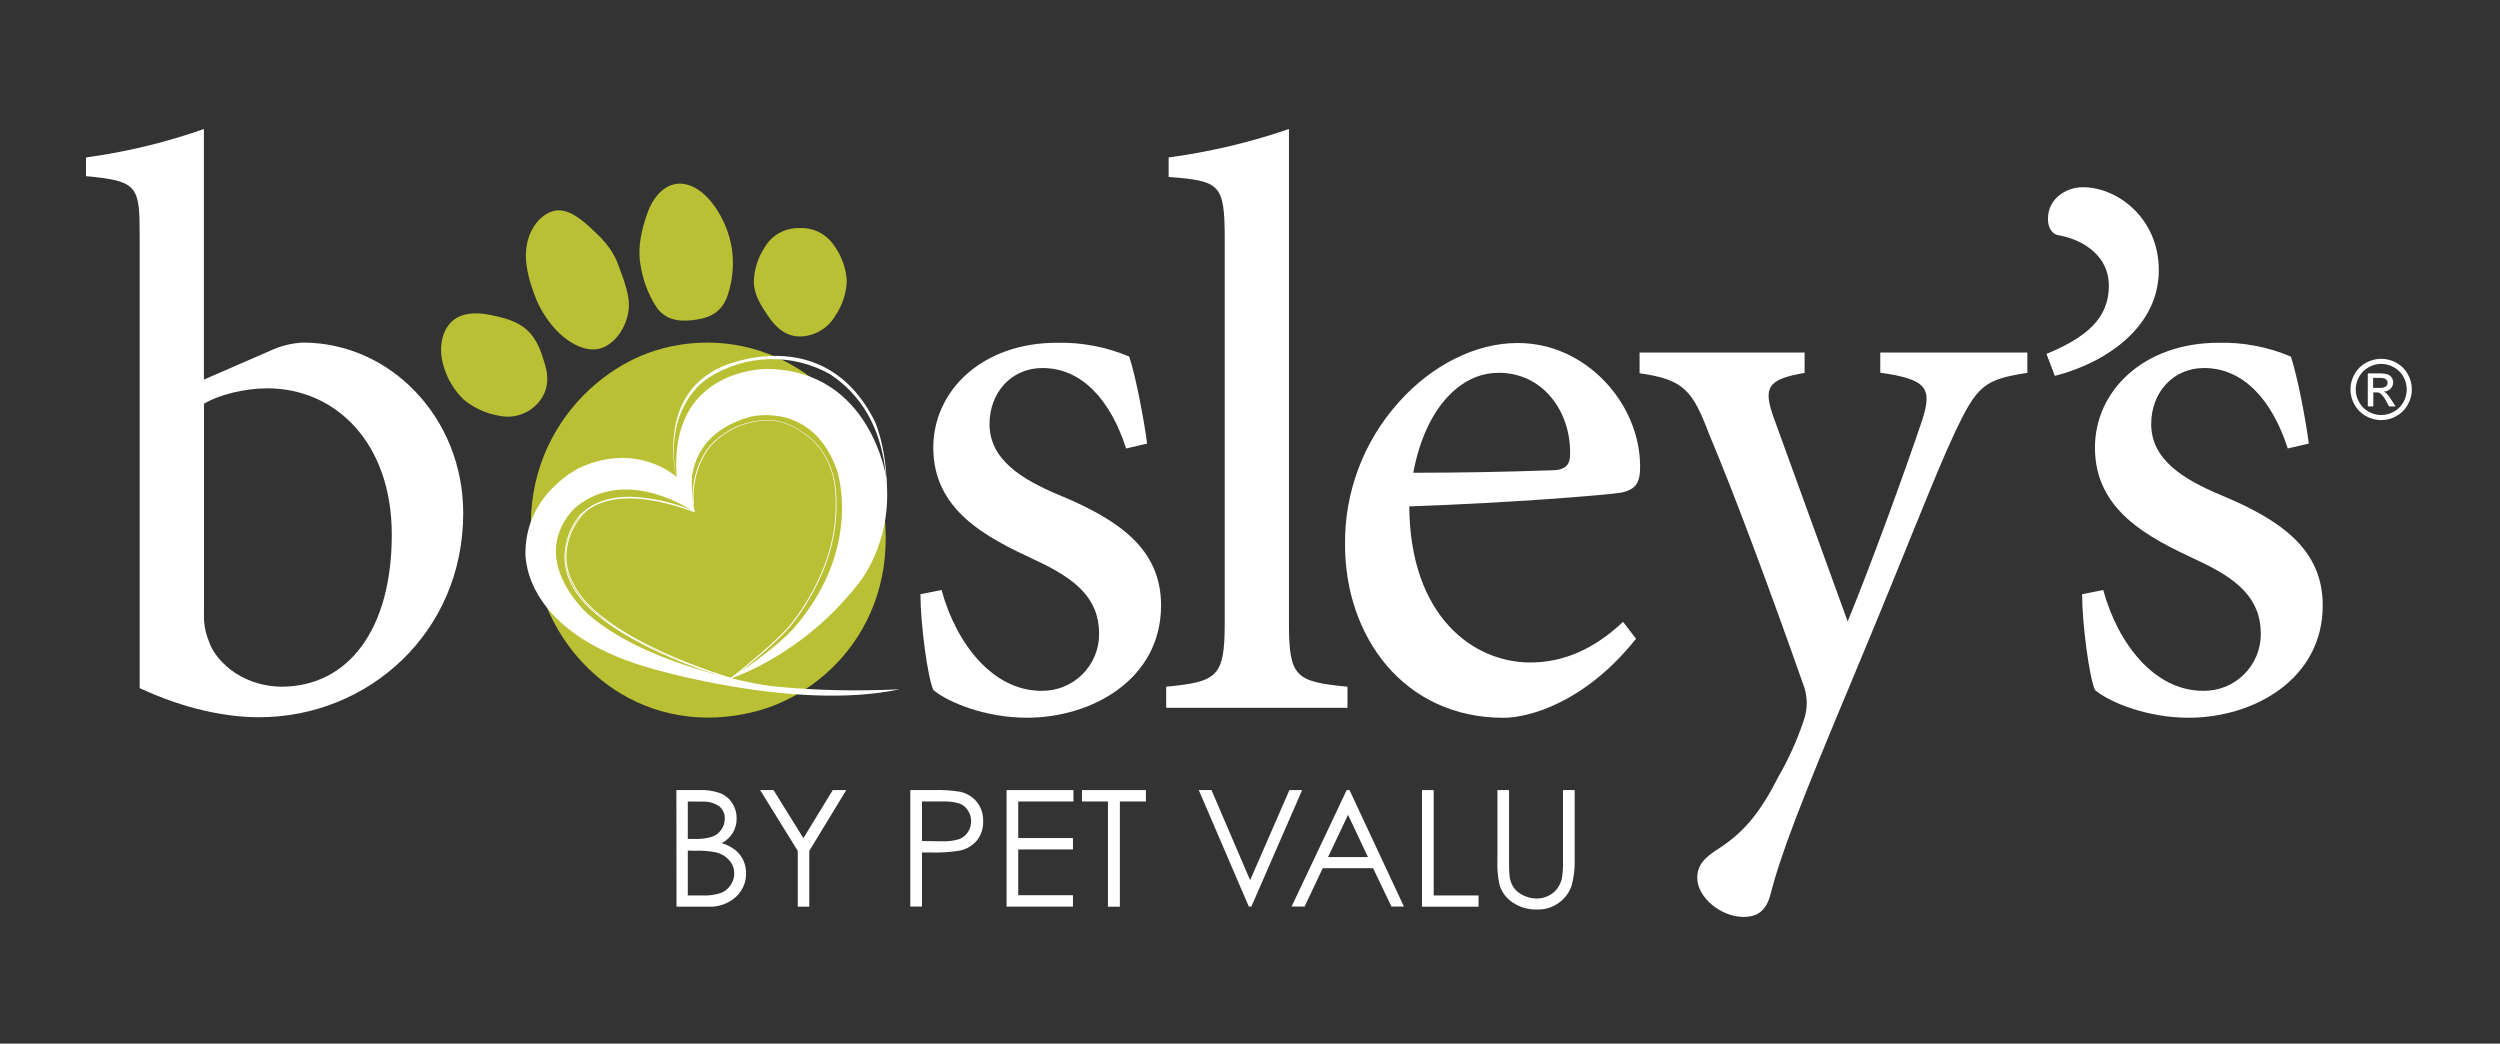
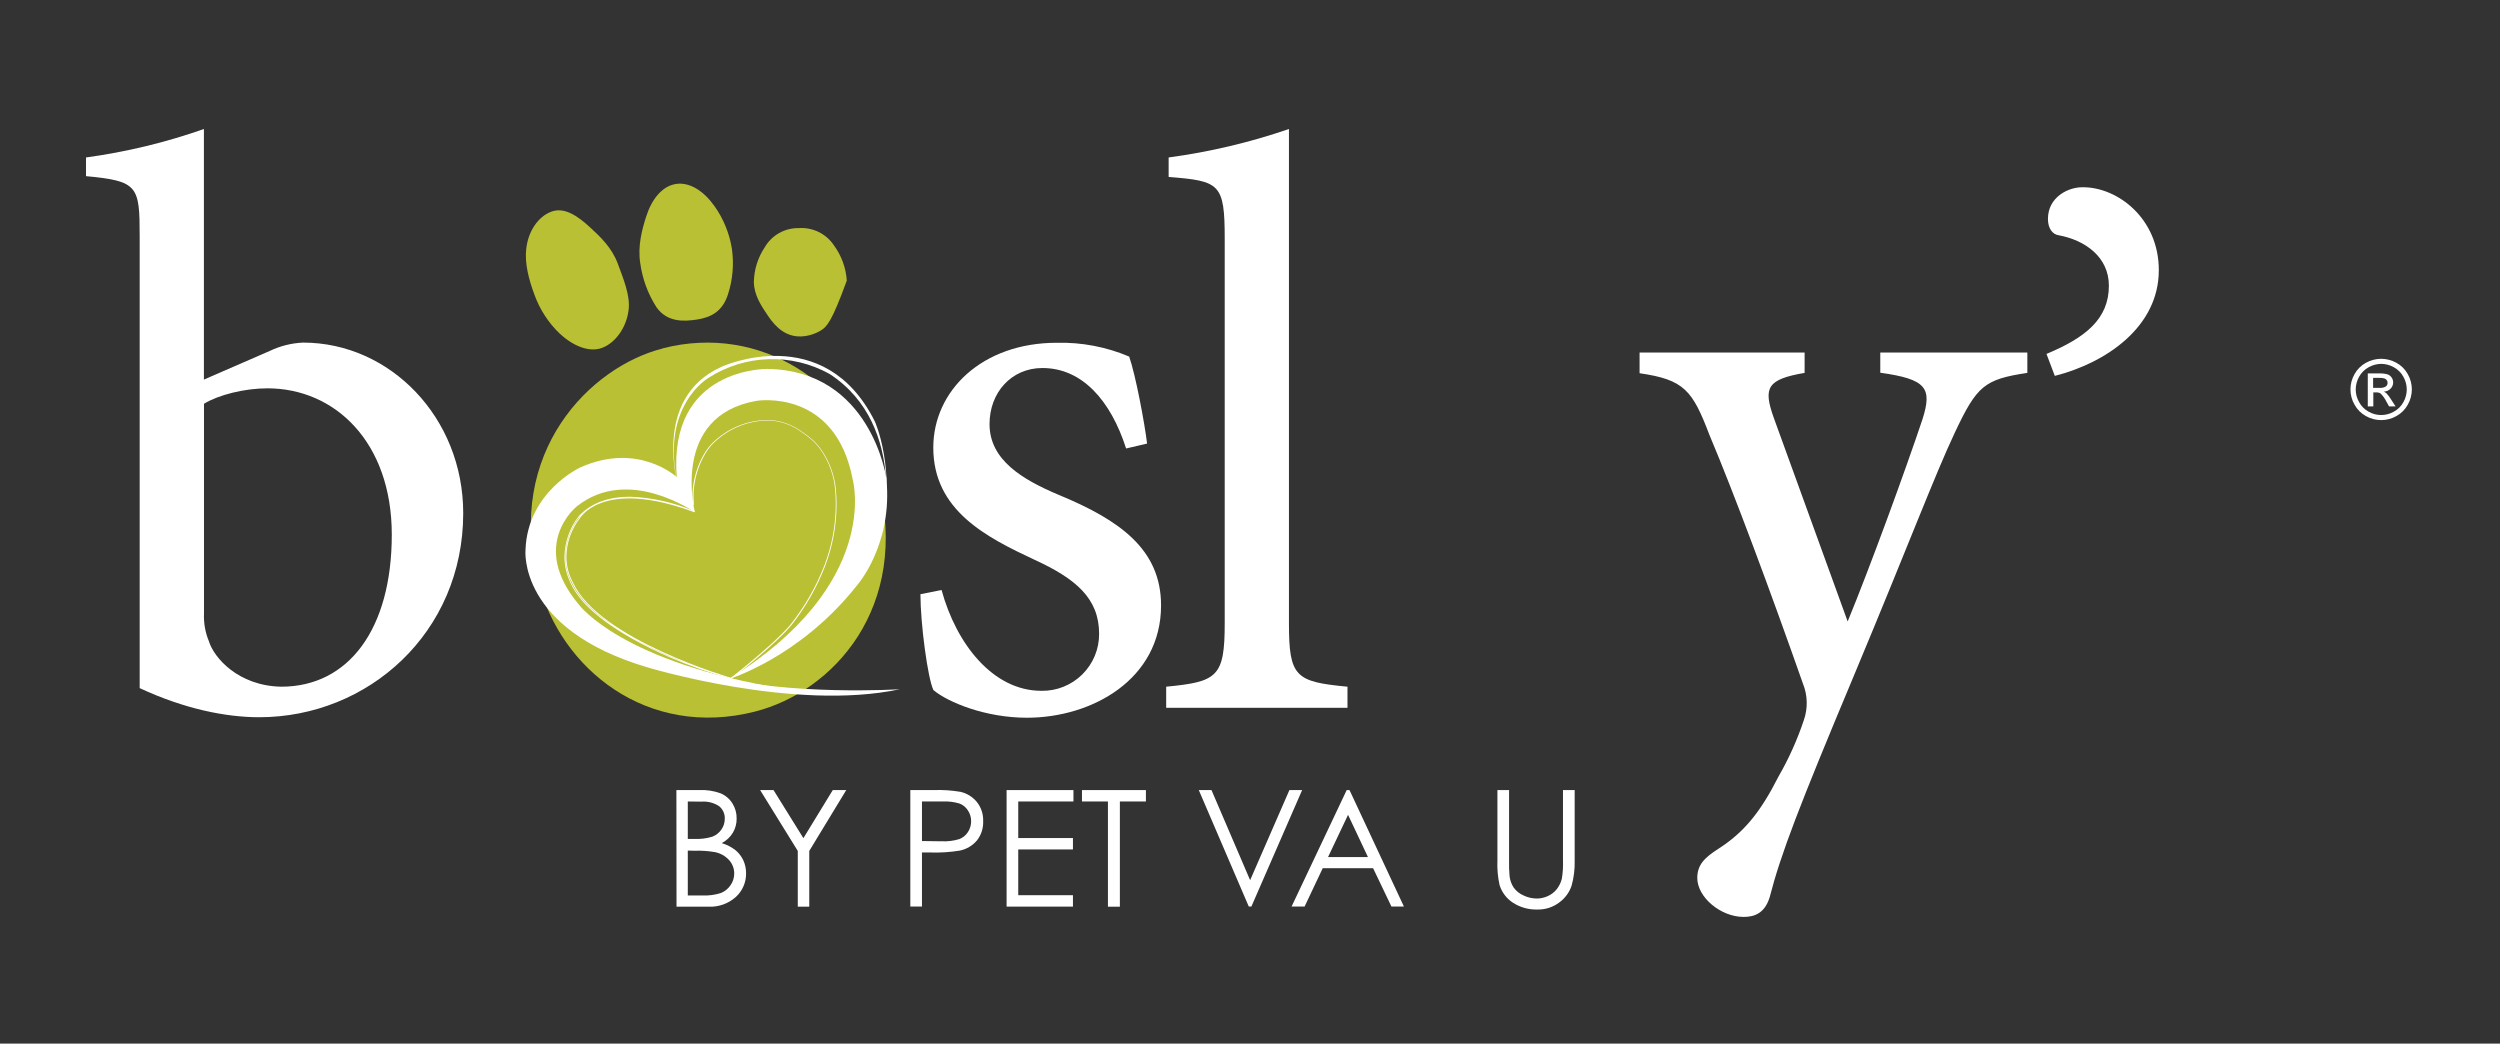
<svg xmlns="http://www.w3.org/2000/svg" width="872" height="364" viewBox="0 0 872 364" fill="none">
  <rect x="0" y="0" width="872" height="364" fill="#333333" stroke="none" />
  <path d="M231.324 121.459C265.12 112.839 297.61 133.503 306.317 167.574C317.606 211.818 290.587 241.246 263.394 248.183C225.752 257.803 195.512 233.323 187.719 202.836C176.11 157.504 206.061 127.916 231.049 121.575L231.324 121.459ZM230.352 131.37C213.592 135.723 203.101 156.474 211.024 187.512C219.861 222.136 241.497 244.105 264.09 238.301C281.126 233.947 291.922 217.724 282.301 180.083C274.103 147.941 254.527 125.144 230.628 131.239L230.352 131.37Z" fill="#BAC033" />
  <path fill-rule="evenodd" clip-rule="evenodd" d="M288.627 173.48C297.073 206.565 285.348 238.141 262.508 243.989C239.668 249.837 214.172 227.751 205.726 194.652C197.281 161.552 209.006 129.991 231.919 124.143C254.831 118.295 280.182 140.395 288.627 173.48Z" fill="#BAC033" />
-   <path fill-rule="evenodd" clip-rule="evenodd" d="M183.86 115.148C187.488 118.471 188.924 123.173 190.099 127.149C191.681 132.445 190.883 137.045 187.575 140.644C185.916 142.505 183.791 143.89 181.419 144.655C179.046 145.42 176.513 145.539 174.079 144.997C169.51 144.245 165.225 142.28 161.673 139.309C158.331 136.057 155.912 131.976 154.664 127.483C153.082 122.186 153.779 116.251 157.087 112.652C160.396 109.054 165.794 108.764 171.192 109.881C175.255 110.723 180.232 111.811 183.86 115.148Z" fill="#BAC033" />
-   <path fill-rule="evenodd" clip-rule="evenodd" d="M295.363 97.851C295.226 102.23 293.842 106.48 291.372 110.099C290.14 112.236 288.384 114.023 286.269 115.293C284.154 116.562 281.75 117.272 279.285 117.354C274.336 117.456 270.796 114.539 267.835 110.099C265.615 106.79 263.032 103.046 262.945 98.403C263.016 94.068 264.336 89.846 266.747 86.243C267.943 84.179 269.669 82.472 271.745 81.299C273.822 80.125 276.174 79.528 278.559 79.567C280.956 79.392 283.358 79.854 285.519 80.907C287.68 81.959 289.524 83.565 290.864 85.561C293.501 89.147 295.061 93.41 295.363 97.851Z" fill="#BAC033" />
+   <path fill-rule="evenodd" clip-rule="evenodd" d="M295.363 97.851C290.14 112.236 288.384 114.023 286.269 115.293C284.154 116.562 281.75 117.272 279.285 117.354C274.336 117.456 270.796 114.539 267.835 110.099C265.615 106.79 263.032 103.046 262.945 98.403C263.016 94.068 264.336 89.846 266.747 86.243C267.943 84.179 269.669 82.472 271.745 81.299C273.822 80.125 276.174 79.528 278.559 79.567C280.956 79.392 283.358 79.854 285.519 80.907C287.68 81.959 289.524 83.565 290.864 85.561C293.501 89.147 295.061 93.41 295.363 97.851Z" fill="#BAC033" />
  <path fill-rule="evenodd" clip-rule="evenodd" d="M215.465 91.914C217.526 97.443 219.818 103.073 219.281 107.876C218.614 114.203 214.623 119.601 210.038 121.328C205.452 123.055 199.808 120.617 195.15 116.293C191.267 112.536 188.29 107.946 186.443 102.87C184.368 97.341 182.99 91.697 183.541 86.908C184.208 80.581 187.749 75.56 192.248 73.848C196.746 72.136 201.346 75.14 206.004 79.478C209.501 82.7 213.39 86.386 215.465 91.914Z" fill="#BAC033" />
  <path fill-rule="evenodd" clip-rule="evenodd" d="M255.269 86.663C256.055 92.015 255.598 97.477 253.934 102.625C252.004 108.69 247.97 110.693 243.152 111.448C238.335 112.202 232.675 112.376 228.99 107.181C225.978 102.491 224.036 97.195 223.301 91.669C222.402 85.865 223.911 80.147 225.362 75.606C227.277 69.54 230.919 64.925 235.752 64.171C240.584 63.416 245.503 66.667 249.189 71.862C252.32 76.266 254.4 81.329 255.269 86.663Z" fill="#BAC033" />
  <path d="M94.109 122.401C97.743 120.661 101.692 119.673 105.718 119.499C136.046 119.499 161.571 145.619 161.571 178.994C161.571 220.684 128.399 250.17 90.394 250.17C78.786 250.17 64.275 247.268 48.719 240.012L48.719 82.424C48.719 64.851 48.153 63.139 30 61.441L30 54.925C44.008 53.015 57.786 49.689 71.124 45L71.124 132.399L94.109 122.401ZM71.153 213.994C71.009 217.291 71.589 220.58 72.851 223.63C74.549 229.303 83.008 239.229 98.085 239.519C121.622 239.519 136.655 219.378 136.655 186.496C136.655 154.166 116.804 135.447 93.268 135.447C85.33 135.447 76.246 137.71 71.153 140.83L71.153 213.994Z" fill="white" />
  <path d="M392.79 156.43C387.406 139.699 377.48 128.366 363.579 128.366C352.812 128.366 345.15 136.87 345.15 147.927C345.15 160.406 356.498 167.212 369.253 172.596C390.526 181.389 404.979 191.59 404.979 211.166C404.979 236.966 380.876 250.345 358.195 250.345C343.685 250.345 330.697 244.962 325.589 240.71C323.601 236.734 321.047 217.492 321.047 207.248L328.419 205.797C333.527 224.516 346.282 240.957 363.245 240.957C365.878 241.003 368.493 240.523 370.938 239.545C373.383 238.568 375.608 237.112 377.482 235.263C379.357 233.414 380.844 231.209 381.855 228.778C382.866 226.347 383.382 223.739 383.372 221.106C383.372 208.641 375.144 201.835 360.967 195.305C343.96 187.368 325.531 178.008 325.531 156.126C325.531 136.289 342.538 119.558 368.629 119.558C377.287 119.353 385.89 120.995 393.863 124.376C396.127 130.906 399.247 147.593 400.103 154.718L392.79 156.43Z" fill="white" />
  <path d="M406.764 246.891L406.764 239.519C424.627 237.807 427.181 236.109 427.181 217.404L427.181 83.28C427.181 63.995 425.483 63.139 407.62 61.717L407.62 54.925C421.9 53.001 435.957 49.677 449.586 45L449.586 217.404C449.586 236.109 451.85 237.807 470.003 239.519L470.003 246.891L406.764 246.891Z" fill="white" />
-   <path d="M570.649 222.79C552.786 245.18 533.225 250.361 524.431 250.361C489.605 250.361 469.145 222.007 469.145 189.966C468.944 171.665 475.619 153.955 487.849 140.339C499.458 127.279 514.796 119.646 529.249 119.646L529.539 119.646C553.076 119.646 572.071 140.629 572.071 162.744C572.071 168.418 570.62 170.681 565.555 171.813C560.723 172.669 525.287 175.499 491.55 176.631C491.825 215.114 513.94 231.076 533.791 231.076C545.138 231.076 555.906 226.548 566.121 216.899L570.649 222.79ZM522.443 130.065C509.688 130.065 497.209 141.964 492.957 164.892C508.832 164.892 524.431 164.616 540.843 164.05C545.936 164.05 547.649 162.338 547.649 158.376C547.924 143.633 538.289 130.022 522.69 130.022L522.443 130.065Z" fill="white" />
  <path d="M707.139 130.063C692.106 132.326 689.552 134.59 681.905 150.755C674.809 165.789 666.015 189.325 646.455 236.108C627.46 281.484 621.22 297.635 617.244 313.016C615.546 318.4 612.151 319.822 608.175 319.822C600.237 319.822 592.01 313.016 592.01 306.211C592.01 301.669 594.563 299.115 599.381 296.053C608.175 290.394 613.892 283.574 620.364 270.819C623.94 264.608 626.885 258.055 629.158 251.258C630.624 247.11 630.526 242.569 628.882 238.488C617.534 206.172 604.765 171.854 596.261 151.727C590.312 136.128 587.482 132.442 571.883 130.179L571.883 122.967L629.448 122.967L629.448 130.063C616.388 132.326 614.937 135.17 618.666 145.662L644.467 216.765C652.404 197.48 664.608 164.033 670.586 146.17C673.982 135.388 672.037 132.268 655.843 130.005L655.843 122.967L707.139 122.967L707.139 130.063Z" fill="white" />
  <path d="M726.627 65.316C738.541 65.316 752.993 76.098 752.993 94.237C752.993 114.088 734.565 126.567 716.716 131.109L713.814 123.447C727.44 117.773 735.58 111.258 735.58 99.635C735.58 89.709 727.367 83.76 718.008 82.047C716.02 81.772 714.322 79.784 714.322 76.374C714.322 68.727 721.403 65.316 726.221 65.316L726.627 65.316Z" fill="white" />
-   <path d="M797.977 156.431C792.579 139.656 782.596 128.366 768.767 128.366C757.985 128.366 750.338 136.87 750.338 147.927C750.338 160.407 761.685 167.212 774.441 172.596C795.656 181.389 810.167 191.591 810.167 211.166C810.167 236.966 786.064 250.345 763.383 250.345C748.872 250.345 735.813 244.962 730.763 240.71C728.789 236.734 726.235 217.493 726.235 207.248L733.607 205.797C738.715 224.516 751.47 240.957 768.433 240.957C771.067 241.005 773.684 240.527 776.13 239.55C778.577 238.573 780.803 237.117 782.68 235.268C784.556 233.419 786.044 231.214 787.056 228.782C788.068 226.35 788.584 223.74 788.574 221.106C788.574 208.641 780.347 201.835 766.169 195.305C749.163 187.368 730.719 178.008 730.719 156.126C730.719 136.289 747.741 119.558 773.831 119.558C782.485 119.352 791.083 120.994 799.051 124.376C801.329 130.906 804.449 147.593 805.305 154.718L797.977 156.431Z" fill="white" />
  <path d="M255.167 236.777C265.905 228.274 272.755 221.947 275.831 218.334C280.845 212.039 284.872 205.018 287.773 197.511C290.431 190.612 291.794 183.282 291.793 175.889C291.793 174.4 291.735 172.949 291.619 171.536C291.335 167.387 290.173 163.346 288.209 159.681C285.553 154.907 283.565 153.209 279.168 150.191C275.68 147.768 271.531 146.476 267.284 146.49C260.275 146.693 253.601 149.533 248.594 154.442C245.184 157.678 241.527 165.093 241.527 173.19C241.527 173.901 241.527 174.642 241.614 175.353C241.621 175.449 241.621 175.546 241.614 175.643C241.614 175.759 241.614 175.846 241.614 175.904L241.455 175.773L241.135 175.411C241.048 175.411 241.034 175.28 240.874 175.266C240.819 175.269 240.767 175.294 240.729 175.334C240.692 175.375 240.671 175.428 240.671 175.483C240.705 175.721 240.764 175.954 240.845 176.18C240.95 176.726 241.136 177.255 241.396 177.747C241.427 177.772 241.466 177.785 241.505 177.785C241.545 177.785 241.583 177.772 241.614 177.747C241.651 177.726 241.678 177.692 241.691 177.652C241.705 177.612 241.703 177.568 241.687 177.529C241.433 177.046 241.252 176.527 241.15 175.991C241.15 175.904 241.15 175.831 241.15 175.759C241.324 175.933 241.454 176.136 241.716 176.151C241.778 176.153 241.839 176.134 241.889 176.097C241.939 176.06 241.975 176.008 241.991 175.948C242.02 175.809 242.02 175.666 241.991 175.527C241.997 175.42 241.997 175.314 241.991 175.207C241.991 174.496 241.904 173.756 241.904 173.074C241.904 165.079 245.547 157.707 248.87 154.558C253.815 149.698 260.411 146.879 267.342 146.664C271.522 146.646 275.607 147.918 279.038 150.307C283.391 153.325 285.336 154.936 287.977 159.681C289.923 163.304 291.071 167.302 291.343 171.406C291.459 172.857 291.517 174.308 291.517 175.759C291.523 183.107 290.17 190.393 287.527 197.25C284.631 204.726 280.614 211.719 275.613 217.986C272.566 221.57 265.717 227.897 254.993 236.4C254.965 236.432 254.949 236.473 254.949 236.516C254.949 236.559 254.965 236.6 254.993 236.632C255.031 236.645 255.072 236.645 255.109 236.632C255.125 236.639 255.143 236.642 255.16 236.642C255.178 236.642 255.195 236.639 255.211 236.632L255.167 236.777Z" fill="white" />
-   <path d="M241.947 177.69C241.947 177.69 234.691 153.021 261.551 145.417C261.551 145.417 283.23 139.526 291.922 163.991C291.922 163.991 302.53 194.464 271.868 224.429C271.868 224.429 296.537 209.323 299.25 184.51C299.25 184.51 304.677 141.557 269.445 138.423C269.445 138.423 232.239 136.972 240.974 176.151L241.947 177.69Z" fill="white" />
  <path d="M242.395 178.734C242.395 178.734 219.178 162.206 201.126 176.674C201.126 176.674 184.323 190.082 202.011 211.007C202.011 211.007 216.784 231.09 273.449 240.232L287.829 241.393L279.5 241.044C279.5 241.044 235.894 241.175 202.882 219.278C202.882 219.278 174.803 203.534 190.867 177.341C190.867 177.385 218.119 150.148 242.395 178.734Z" fill="white" />
  <path d="M255.154 236.793L255.067 236.793C223.796 228.086 208.733 214.91 208.719 214.896C199.548 207.64 196.878 200.254 196.878 194.188C196.964 189.058 198.711 184.095 201.855 180.04C206.644 174.889 213.261 173.264 219.733 173.264C227.424 173.525 234.998 175.223 242.065 178.27C242.104 178.289 242.134 178.322 242.15 178.362C242.167 178.402 242.167 178.447 242.152 178.488C242.133 178.523 242.103 178.552 242.066 178.568C242.029 178.583 241.987 178.586 241.949 178.575L241.949 178.43L241.949 178.575C232.502 175.078 225.16 173.844 219.529 173.844C212.767 173.844 208.443 175.614 205.802 177.37C204.771 178.047 203.834 178.857 203.016 179.779C202.712 180.112 202.444 180.477 202.218 180.867C199.277 184.643 197.647 189.273 197.574 194.058C197.545 197.224 198.324 200.346 199.838 203.127C204.38 213.111 218.209 221.483 230.92 227.317C237.262 230.219 243.327 232.541 247.811 234.093C252.048 235.545 254.863 236.401 255.154 236.488C255.154 236.488 255.154 236.488 255.255 236.488C255.265 236.505 255.271 236.525 255.271 236.546C255.271 236.566 255.265 236.586 255.255 236.604L255.154 236.793ZM201.884 180.693C202.079 180.36 202.302 180.044 202.552 179.75L202.058 180.258C201.104 181.465 200.286 182.774 199.62 184.161C198.034 187.273 197.19 190.71 197.154 194.203C197.154 200.167 199.765 207.422 208.878 214.649C208.878 214.649 209.822 215.476 211.781 216.854C220.301 222.787 229.535 227.624 239.264 231.249C224.942 225.532 205.251 215.708 199.562 203.287C198.013 200.46 197.219 197.281 197.255 194.058C197.33 189.211 198.98 184.52 201.957 180.693L201.884 180.693Z" fill="white" />
  <path d="M236.724 170.404C236.724 170.404 226.9 138.872 251.83 127.872C251.83 127.872 287.527 111.591 305.158 147.027C305.158 147.027 312.674 163.38 307.523 187.802C307.523 187.802 317.478 148.623 289.268 130.383C282.794 126.807 275.475 125.043 268.082 125.276C260.69 125.508 253.497 127.728 247.259 131.703C247.259 131.703 229.57 141.73 236.724 170.404Z" fill="white" />
  <path d="M242.399 178.734C242.399 178.734 233.692 145.112 263.846 139.816C263.846 139.816 291.417 135.172 297.453 167.387C297.453 167.387 307.611 203.867 254.065 236.923C254.065 236.923 278.821 229.508 298.73 204.419C298.73 204.419 311.529 190.299 309.163 166.864C309.163 166.864 303.867 129.136 267.604 128.686C267.604 128.686 232.967 128.106 236.057 166.414C236.057 166.414 222.722 153.993 202.45 163.019C202.45 163.019 184.021 171.45 183.296 191.765C183.296 191.765 180.466 219.336 225.74 232.744C225.74 232.744 276.964 248.314 313.879 240.406C313.879 240.406 275.368 242.858 247.013 235.443C247.013 235.443 200.68 225.75 191.697 200.907C191.697 200.907 184.442 181.956 205.367 170.898C205.367 170.985 222.606 161.423 242.399 178.734Z" fill="white" />
  <path d="M235.926 275.58L243.951 275.58C246.479 275.46 249.006 275.85 251.38 276.726C253.081 277.448 254.516 278.68 255.487 280.252C256.476 281.834 256.98 283.67 256.938 285.534C256.959 287.269 256.502 288.976 255.617 290.468C254.68 292.004 253.34 293.254 251.743 294.081C253.513 294.608 255.167 295.464 256.619 296.606C257.753 297.569 258.665 298.767 259.289 300.118C259.922 301.522 260.243 303.047 260.232 304.587C260.257 306.144 259.951 307.688 259.333 309.116C258.715 310.545 257.799 311.826 256.648 312.873C254.043 315.198 250.631 316.412 247.143 316.254L235.97 316.254L235.926 275.58ZM239.902 279.556L239.902 292.616L242.238 292.616C244.348 292.716 246.459 292.451 248.478 291.832C249.755 291.336 250.852 290.466 251.627 289.336C252.401 288.231 252.812 286.913 252.802 285.563C252.836 284.736 252.676 283.911 252.336 283.156C251.996 282.4 251.485 281.734 250.843 281.21C249.005 279.997 246.813 279.435 244.618 279.614L239.902 279.556ZM239.902 296.679L239.902 312.336L244.952 312.336C247.168 312.448 249.386 312.153 251.496 311.465C252.852 310.903 254.013 309.954 254.834 308.737C255.65 307.561 256.09 306.164 256.096 304.732C256.12 302.987 255.483 301.296 254.311 300.002C253.018 298.588 251.312 297.619 249.436 297.23C247.041 296.817 244.609 296.652 242.18 296.737L239.902 296.679Z" fill="white" />
  <path d="M265.134 275.58L269.806 275.58L280.225 292.355L290.47 275.58L295.172 275.58L282.271 296.81L282.271 316.254L278.266 316.254L278.266 296.81L265.134 275.58Z" fill="white" />
  <path d="M317.518 275.58L325.615 275.58C328.762 275.464 331.913 275.668 335.018 276.19C337.256 276.704 339.261 277.944 340.721 279.716C342.234 281.615 343.016 283.994 342.927 286.42C343.026 288.838 342.265 291.214 340.779 293.124C339.248 294.939 337.154 296.191 334.83 296.679C331.411 297.239 327.946 297.462 324.483 297.347L321.581 297.347L321.581 316.211L317.518 316.211L317.518 275.58ZM321.581 279.556L321.581 293.356L328.474 293.443C330.538 293.537 332.603 293.282 334.583 292.689C335.833 292.214 336.897 291.349 337.616 290.222C338.356 289.098 338.745 287.78 338.733 286.435C338.741 285.103 338.352 283.8 337.616 282.691C336.933 281.596 335.915 280.752 334.713 280.282C332.796 279.701 330.794 279.456 328.793 279.556L321.581 279.556Z" fill="white" />
  <path d="M351.1 275.58L374.419 275.58L374.419 279.556L355.163 279.556L355.163 292.311L374.245 292.311L374.245 296.287L355.163 296.287L355.163 312.249L374.245 312.249L374.245 316.225L351.1 316.225L351.1 275.58Z" fill="white" />
  <path d="M377.392 279.556L377.392 275.58L399.695 275.58L399.695 279.556L390.611 279.556L390.611 316.254L386.446 316.254L386.446 279.556L377.392 279.556Z" fill="white" />
  <path d="M418.138 275.58L422.564 275.58L436.045 307.011L449.743 275.58L454.184 275.58L436.48 316.211L435.581 316.211L418.138 275.58Z" fill="white" />
  <path d="M470.711 275.58L489.691 316.211L485.338 316.211L478.938 302.832L461.366 302.832L455.039 316.211L450.497 316.211L469.724 275.58L470.711 275.58ZM470.203 284.214L463.223 298.943L477.139 298.943L470.203 284.214Z" fill="white" />
-   <path d="M495.991 275.58L500.069 275.58L500.069 312.336L515.726 312.336L515.726 316.254L495.991 316.254L495.991 275.58Z" fill="white" />
  <path d="M522.299 275.58L526.362 275.58L526.362 300.133C526.318 301.953 526.376 303.775 526.536 305.589C526.69 307.026 527.188 308.404 527.987 309.608C528.861 310.796 530.032 311.732 531.383 312.322C532.825 313.025 534.407 313.397 536.012 313.41C537.35 313.407 538.671 313.115 539.886 312.554C541.087 312.011 542.145 311.196 542.977 310.174C543.819 309.098 544.427 307.857 544.762 306.532C545.117 304.428 545.253 302.293 545.168 300.162L545.168 275.58L549.246 275.58L549.246 300.133C549.33 303.106 548.968 306.075 548.172 308.941C547.383 311.266 545.899 313.292 543.92 314.745C541.704 316.438 538.974 317.319 536.186 317.241C533.203 317.326 530.264 316.507 527.755 314.89C525.495 313.439 523.824 311.233 523.039 308.665C522.422 305.851 522.173 302.968 522.299 300.089L522.299 275.58Z" fill="white" />
  <path d="M830.57 125.145C832.413 125.158 834.224 125.632 835.838 126.523C837.523 127.43 838.909 128.806 839.828 130.485C840.76 132.11 841.25 133.951 841.25 135.825C841.25 137.698 840.76 139.539 839.828 141.165C838.912 142.836 837.538 144.21 835.867 145.126C834.246 146.048 832.413 146.533 830.548 146.533C828.683 146.533 826.851 146.048 825.23 145.126C823.559 144.21 822.185 142.836 821.269 141.165C820.333 139.541 819.84 137.699 819.84 135.825C819.84 133.95 820.333 132.109 821.269 130.485C822.193 128.805 823.584 127.429 825.274 126.523C826.896 125.627 828.717 125.153 830.57 125.145ZM830.57 126.915C829.045 126.932 827.548 127.331 826.217 128.076C824.813 128.833 823.655 129.976 822.879 131.37C822.097 132.735 821.682 134.28 821.675 135.854C821.678 137.407 822.088 138.933 822.865 140.279C823.618 141.665 824.75 142.808 826.13 143.573C827.477 144.353 829.006 144.764 830.563 144.764C832.119 144.764 833.649 144.353 834.996 143.573C836.391 142.815 837.539 141.671 838.304 140.279C839.07 138.93 839.475 137.405 839.48 135.854C839.472 134.28 839.057 132.735 838.275 131.37C837.503 129.973 836.344 128.829 834.938 128.076C833.602 127.329 832.1 126.93 830.57 126.915ZM825.883 141.76L825.883 130.252L829.845 130.252C830.823 130.209 831.801 130.317 832.747 130.572C833.34 130.766 833.851 131.155 834.198 131.674C834.546 132.172 834.733 132.765 834.735 133.372C834.74 133.779 834.663 134.183 834.509 134.56C834.354 134.936 834.125 135.278 833.835 135.563C833.205 136.203 832.353 136.577 831.455 136.608C831.813 136.753 832.142 136.959 832.428 137.218C833.074 137.919 833.643 138.687 834.125 139.51L835.576 141.76L833.313 141.76L832.297 139.946C831.809 138.945 831.151 138.037 830.352 137.261C829.922 136.982 829.414 136.845 828.901 136.869L827.813 136.869L827.813 141.76L825.883 141.76ZM827.74 135.288L829.99 135.288C830.759 135.363 831.532 135.19 832.195 134.794C832.387 134.643 832.541 134.448 832.644 134.226C832.748 134.005 832.798 133.762 832.79 133.517C832.79 133.19 832.688 132.871 832.5 132.603C832.303 132.332 832.03 132.126 831.716 132.008C831.112 131.841 830.485 131.772 829.859 131.805L827.74 131.805L827.74 135.288Z" fill="white" />
</svg>